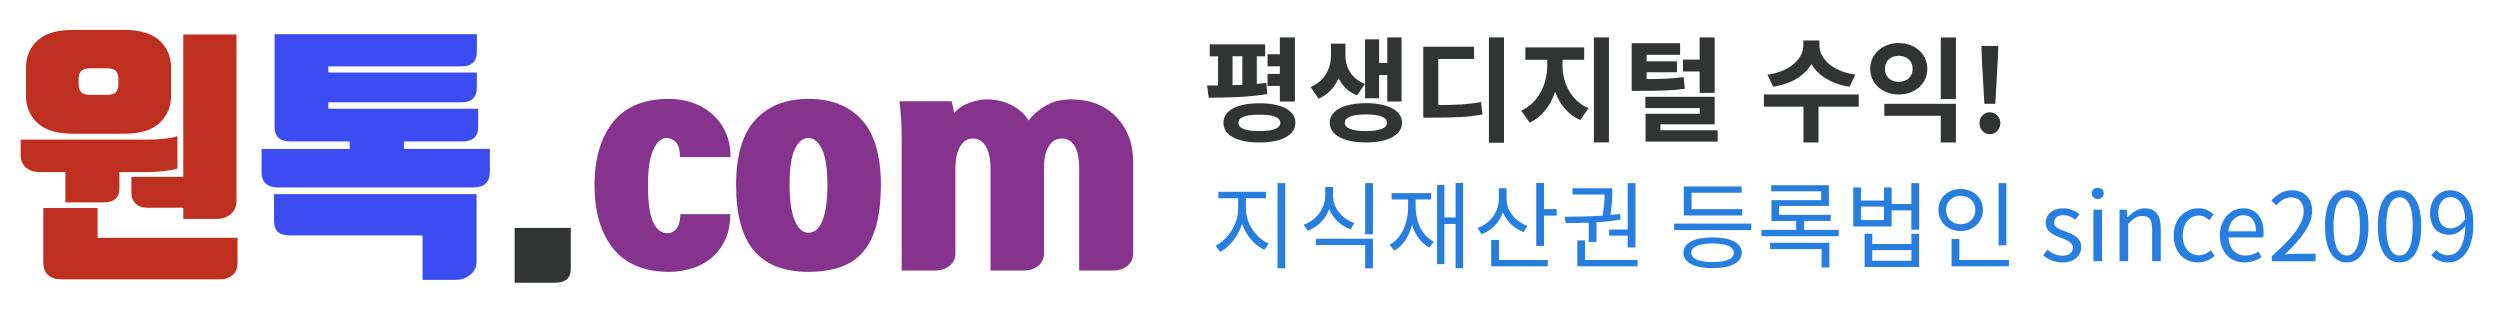
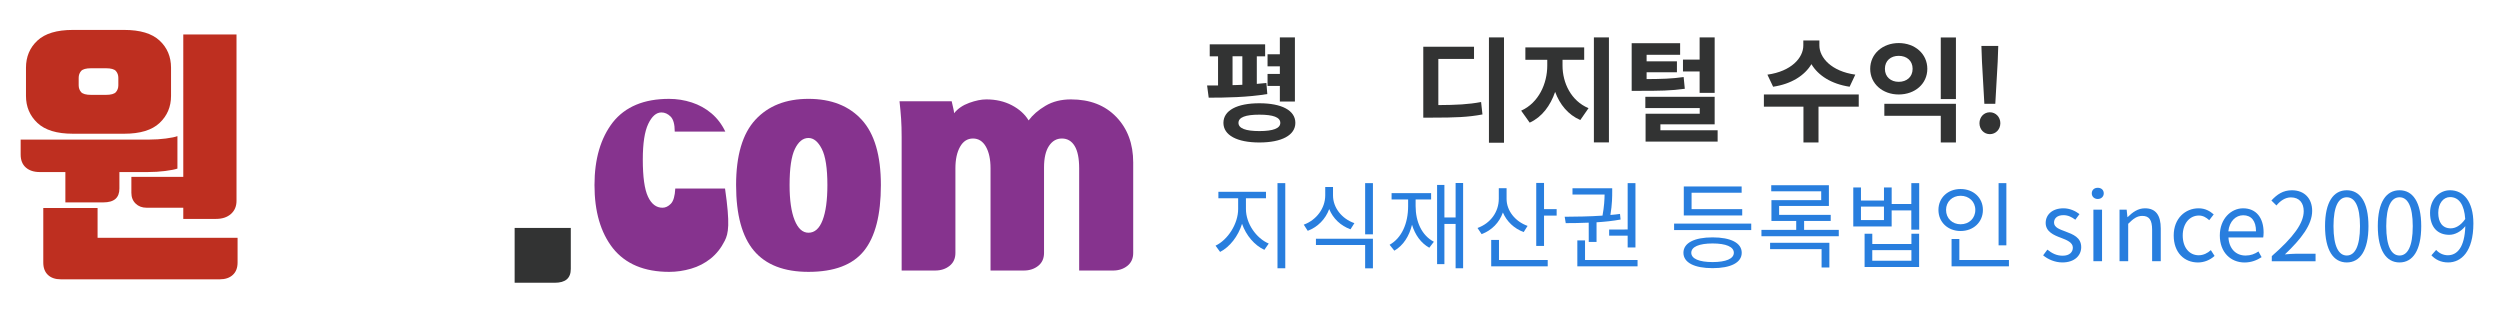
<svg xmlns="http://www.w3.org/2000/svg" version="1.1" id="레이어_1" x="0px" y="0px" width="263px" height="33.667px" viewBox="0 0 263 33.667" enable-background="new 0 0 263 33.667" xml:space="preserve">
  <g>
    <path fill="#BE2F20" d="M15.697,14.684c0.597,0,1.18-0.038,1.75-0.112c0.569-0.074,0.975-0.158,1.218-0.252v3.416   c-0.28,0.094-0.709,0.178-1.288,0.252c-0.579,0.075-1.195,0.112-1.848,0.112h-2.968v1.735c0,0.485-0.14,0.851-0.42,1.093   c-0.28,0.243-0.709,0.364-1.288,0.364H6.877V18.1H4.189c-0.616,0-1.106-0.158-1.47-0.476c-0.364-0.317-0.546-0.774-0.546-1.373   v-1.568H15.697z M7.661,14.068c-1.68,0-2.921-0.378-3.724-1.134s-1.204-1.704-1.204-2.842V7.124c0-1.157,0.401-2.109,1.204-2.856   s2.044-1.12,3.724-1.12h5.404c1.68,0,2.921,0.374,3.724,1.12c0.802,0.747,1.204,1.699,1.204,2.856v2.968   c0,1.139-0.402,2.086-1.204,2.842c-0.803,0.756-2.044,1.134-3.724,1.134H7.661z M6.401,29.384c-0.579,0-1.032-0.154-1.358-0.463   c-0.326-0.307-0.49-0.741-0.49-1.301v-5.74h5.712v3.136h14.728v2.604c0,0.56-0.168,0.994-0.504,1.301   c-0.336,0.309-0.794,0.463-1.372,0.463H6.401z M11.133,9.98c0.541,0,0.896-0.098,1.064-0.294c0.168-0.196,0.252-0.434,0.252-0.714   V8.188c0-0.28-0.084-0.518-0.252-0.714c-0.168-0.196-0.523-0.294-1.064-0.294h-1.54c-0.542,0-0.896,0.098-1.064,0.294   C8.361,7.67,8.277,7.908,8.277,8.188v0.784c0,0.28,0.084,0.518,0.252,0.714S9.052,9.98,9.593,9.98H11.133z M24.881,21.125   c0,0.578-0.196,1.041-0.588,1.385c-0.392,0.347-0.915,0.519-1.568,0.519h-3.444v-1.176h-3.864c-0.467,0-0.85-0.146-1.148-0.435   c-0.299-0.289-0.448-0.666-0.448-1.133v-1.681h5.46V3.624h5.6V21.125z" />
-     <path fill="#3B4CF1" d="M29.305,19.724c-0.598,0-1.045-0.135-1.344-0.406s-0.448-0.705-0.448-1.302v-2.352h9.268V14.88h-6.244   c-0.542,0-0.952-0.126-1.232-0.378c-0.28-0.252-0.42-0.648-0.42-1.19V3.596h21.28v1.82c0,0.542-0.14,0.938-0.42,1.19   c-0.28,0.252-0.69,0.378-1.232,0.378H34.541v0.644h15.624v1.568c0,0.542-0.14,0.938-0.42,1.19c-0.28,0.252-0.69,0.378-1.232,0.378   H34.541v0.672h15.764v1.876c0,0.542-0.14,0.938-0.42,1.19c-0.28,0.252-0.691,0.378-1.232,0.378h-6.16v0.784h9.044v2.352   c0,0.599-0.149,1.032-0.448,1.302c-0.299,0.271-0.747,0.406-1.344,0.406H29.305z M50.137,27.507c0,0.561-0.215,1.022-0.644,1.387   c-0.43,0.363-0.943,0.546-1.54,0.546h-3.5v-4.676H30.481c-0.542,0-0.952-0.116-1.232-0.351c-0.28-0.232-0.42-0.64-0.42-1.218   v-2.772h21.308V27.507z" />
    <path fill="#323333" d="M59.628,29.384c-0.28,0.242-0.709,0.363-1.288,0.363h-4.2V23.98h5.908v4.313   C60.048,28.777,59.909,29.141,59.628,29.384z" />
-     <path fill="#86338E" d="M76.246,25.324c-0.383,0.766-0.877,1.391-1.483,1.877c-0.607,0.484-1.293,0.84-2.059,1.063   s-1.53,0.336-2.296,0.336c-2.632,0-4.61-0.831-5.936-2.492c-1.288-1.644-1.932-3.854-1.932-6.636c0-2.744,0.644-4.946,1.932-6.608   c1.306-1.642,3.276-2.464,5.908-2.464c0.821,0,1.619,0.126,2.394,0.378s1.465,0.635,2.072,1.148   c0.606,0.514,1.092,1.153,1.456,1.918c0.363,0.766,0.546,1.662,0.546,2.688h-5.32c0-0.765-0.145-1.292-0.434-1.582   c-0.29-0.289-0.612-0.434-0.966-0.434c-0.542,0-1.004,0.402-1.387,1.204c-0.383,0.803-0.573,2.054-0.573,3.752   c0,1.83,0.182,3.132,0.546,3.906c0.363,0.774,0.872,1.162,1.525,1.162c0.317,0,0.611-0.141,0.882-0.42   c0.271-0.281,0.425-0.813,0.463-1.597h5.235C76.82,23.625,76.629,24.559,76.246,25.324z" />
+     <path fill="#86338E" d="M76.246,25.324c-0.383,0.766-0.877,1.391-1.483,1.877c-0.607,0.484-1.293,0.84-2.059,1.063   s-1.53,0.336-2.296,0.336c-2.632,0-4.61-0.831-5.936-2.492c-1.288-1.644-1.932-3.854-1.932-6.636c0-2.744,0.644-4.946,1.932-6.608   c1.306-1.642,3.276-2.464,5.908-2.464c0.821,0,1.619,0.126,2.394,0.378s1.465,0.635,2.072,1.148   c0.606,0.514,1.092,1.153,1.456,1.918h-5.32c0-0.765-0.145-1.292-0.434-1.582   c-0.29-0.289-0.612-0.434-0.966-0.434c-0.542,0-1.004,0.402-1.387,1.204c-0.383,0.803-0.573,2.054-0.573,3.752   c0,1.83,0.182,3.132,0.546,3.906c0.363,0.774,0.872,1.162,1.525,1.162c0.317,0,0.611-0.141,0.882-0.42   c0.271-0.281,0.425-0.813,0.463-1.597h5.235C76.82,23.625,76.629,24.559,76.246,25.324z" />
    <path fill="#86338E" d="M92.669,19.472c0,3.136-0.593,5.441-1.778,6.916S87.759,28.6,85.053,28.6c-2.576,0-4.489-0.742-5.74-2.226   c-1.251-1.484-1.876-3.785-1.876-6.902s0.677-5.408,2.03-6.874c1.354-1.465,3.215-2.198,5.586-2.198c2.389,0,4.256,0.733,5.6,2.198   C91.997,14.063,92.669,16.354,92.669,19.472z M87.041,19.472c0-1.773-0.196-3.042-0.588-3.808c-0.393-0.766-0.859-1.148-1.4-1.148   c-0.579,0-1.055,0.383-1.428,1.148c-0.374,0.766-0.561,2.035-0.561,3.808c0,1.587,0.178,2.818,0.532,3.695s0.84,1.316,1.456,1.316   c0.653,0,1.147-0.438,1.484-1.316C86.873,22.291,87.041,21.059,87.041,19.472z" />
    <path fill="#86338E" d="M104.204,28.46V17.708c0-0.953-0.164-1.712-0.49-2.283c-0.327-0.569-0.779-0.854-1.358-0.854   c-0.578,0-1.031,0.29-1.357,0.868c-0.327,0.579-0.49,1.334-0.49,2.269v8.903c0,0.579-0.206,1.031-0.616,1.358   c-0.41,0.326-0.915,0.49-1.512,0.49h-3.528V14.404c0-0.709-0.019-1.344-0.056-1.904c-0.038-0.56-0.094-1.176-0.168-1.848h5.488   c0.037,0.187,0.088,0.411,0.153,0.672c0.065,0.262,0.099,0.458,0.099,0.588c0.392-0.485,0.924-0.849,1.596-1.092   c0.672-0.242,1.27-0.364,1.792-0.364c1.008,0,1.904,0.206,2.688,0.616c0.784,0.411,1.372,0.943,1.765,1.596   c0.429-0.579,1.021-1.092,1.777-1.54c0.757-0.448,1.647-0.672,2.675-0.672c1.997,0,3.588,0.616,4.773,1.848   c1.185,1.232,1.778,2.828,1.778,4.788v9.52c0,0.579-0.206,1.031-0.616,1.358c-0.411,0.326-0.915,0.49-1.512,0.49h-3.557V17.708   c0-1.045-0.158-1.831-0.476-2.353c-0.318-0.522-0.766-0.784-1.344-0.784c-0.561,0-1.013,0.262-1.358,0.784   c-0.345,0.522-0.518,1.279-0.518,2.269v8.987c0,0.579-0.206,1.031-0.616,1.358c-0.411,0.326-0.915,0.49-1.512,0.49H104.204z" />
  </g>
  <g>
    <path fill="#323333" d="M133.32,9.892c-2.05,0.348-4.424,0.384-6.165,0.384l-0.168-1.283c0.36,0,0.744,0,1.151,0v-3.07h-0.875   v-1.26h5.829v1.26h-0.876v2.902c0.348-0.024,0.684-0.061,1.008-0.096L133.32,9.892z M136.271,12.926   c0,1.295-1.426,2.063-3.789,2.063c-2.352,0-3.778-0.768-3.778-2.063c0-1.308,1.427-2.063,3.778-2.063   C134.846,10.863,136.271,11.618,136.271,12.926z M129.664,8.956c0.335,0,0.684-0.024,1.031-0.036V5.922h-1.031V8.956z    M134.688,12.926c0-0.588-0.744-0.863-2.207-0.863c-1.451,0-2.194,0.275-2.194,0.863c0,0.576,0.744,0.863,2.194,0.863   C133.945,13.789,134.688,13.502,134.688,12.926z M134.641,9.04h-1.295V7.78h1.295V6.978h-1.295V5.706h1.295V3.931h1.584v6.753   h-1.584V9.04z" />
-     <path fill="#323333" d="M142.754,10.035c-0.912-0.359-1.547-1.02-1.943-1.811c-0.396,0.936-1.08,1.727-2.099,2.158l-0.839-1.223   c1.547-0.672,2.146-2.039,2.146-3.286V4.591h1.523v1.283c0,1.188,0.6,2.374,2.051,2.962L142.754,10.035z M147.492,12.914   c0,1.295-1.475,2.074-3.79,2.074c-2.327,0-3.813-0.779-3.813-2.074c0-1.283,1.486-2.063,3.813-2.063   C146.018,10.851,147.492,11.631,147.492,12.914z M145.909,12.914c0-0.588-0.792-0.876-2.207-0.876   c-1.438,0-2.229,0.288-2.229,0.876s0.791,0.875,2.229,0.875C145.117,13.789,145.909,13.502,145.909,12.914z M145.081,10.335h-1.476   v-6.2h1.476v2.482h0.862V3.931h1.5v6.753h-1.5V7.889h-0.862V10.335z" />
    <path fill="#323333" d="M151.313,11.055c1.931-0.012,3.166-0.071,4.498-0.323l0.144,1.307c-1.499,0.288-2.901,0.336-5.253,0.336   h-0.973v-7.46h5.338v1.283h-3.754V11.055z M158.221,3.931v11.082h-1.584V3.931H158.221z" />
    <path fill="#323333" d="M164.378,6.905c0,1.799,0.888,3.706,2.735,4.474l-0.864,1.247c-1.283-0.552-2.159-1.631-2.649-2.962   c-0.492,1.438-1.379,2.65-2.676,3.238l-0.898-1.26c1.847-0.827,2.746-2.854,2.746-4.737V6.294h-2.303V4.986h6.188v1.308h-2.279   V6.905z M169.26,3.931v11.046h-1.582V3.931H169.26z" />
    <path fill="#323333" d="M177.241,9.34c-1.451,0.204-2.687,0.216-4.726,0.216h-0.863V4.543h5.097v1.223h-3.526V6.45h3.19v1.151   h-3.19v0.72c1.584-0.012,2.65-0.036,3.897-0.216L177.241,9.34z M180.695,13.705v1.188h-7.58v-2.926h5.697v-0.6h-5.722V10.18h7.292   v2.902h-5.708v0.623H180.695z M178.8,7.517h-1.751V6.27h1.751V3.931h1.583v5.841H178.8V7.517z" />
    <path fill="#323333" d="M195.54,11.223h-4.233v3.766h-1.584v-3.766h-4.162V9.939h9.979V11.223L195.54,11.223z M194.58,9.124   c-1.932-0.288-3.311-1.188-4.018-2.375c-0.709,1.188-2.1,2.087-4.03,2.375l-0.601-1.271c2.52-0.348,3.778-1.774,3.778-3.07V4.255   h1.69v0.527c0,1.283,1.271,2.723,3.779,3.07L194.58,9.124z" />
    <path fill="#323333" d="M202.754,7.241c0,1.571-1.295,2.698-3.011,2.698c-1.69,0-2.998-1.127-2.998-2.698   c0-1.571,1.308-2.711,2.998-2.711C201.459,4.53,202.754,5.67,202.754,7.241z M205.764,10.923v4.065h-1.595v-2.806h-5.937v-1.26   L205.764,10.923L205.764,10.923z M198.292,7.241c0,0.852,0.624,1.367,1.451,1.367c0.84,0,1.464-0.516,1.464-1.367   c0-0.863-0.624-1.367-1.464-1.367C198.916,5.874,198.292,6.378,198.292,7.241z M205.764,3.943v6.476h-1.595V3.943H205.764z" />
    <path fill="#323333" d="M208.24,12.962c0-0.647,0.468-1.151,1.092-1.151c0.623,0,1.104,0.504,1.104,1.151s-0.479,1.151-1.104,1.151   S208.24,13.609,208.24,12.962z M208.504,6.497l-0.061-1.667h1.774l-0.06,1.667l-0.252,4.426h-1.151L208.504,6.497z" />
  </g>
  <g>
    <path fill="#287EDE" d="M131.073,21.994c0,1.521,1.08,3.068,2.398,3.629l-0.459,0.66c-1.04-0.479-1.919-1.511-2.349-2.738   c-0.41,1.309-1.29,2.438-2.309,2.957l-0.479-0.658c1.289-0.61,2.378-2.299,2.378-3.85v-1.139h-2.079v-0.68h5.008v0.68h-2.11   L131.073,21.994L131.073,21.994z M135.211,19.265v8.955h-0.82v-8.955H135.211z" />
    <path fill="#287EDE" d="M142.072,24.123c-1.029-0.369-1.84-1.139-2.239-2.129c-0.39,1.061-1.209,1.891-2.259,2.289l-0.42-0.648   c1.35-0.49,2.26-1.739,2.26-3.078v-0.881h0.818v0.881c0,1.289,0.92,2.458,2.25,2.918L142.072,24.123z M138.436,25.112h5.996v3.119   h-0.82v-2.459h-5.176V25.112L138.436,25.112z M144.432,19.265v5.388h-0.82v-5.388H144.432z" />
    <path fill="#287EDE" d="M148.923,21.684c0,1.64,0.649,3.088,1.919,3.748l-0.479,0.63c-0.881-0.49-1.5-1.359-1.819-2.419   c-0.3,1.22-0.929,2.188-1.858,2.729l-0.5-0.621c1.278-0.719,1.948-2.248,1.948-4.066v-0.699h-1.739v-0.67h4.158v0.67h-1.629   L148.923,21.684L148.923,21.684z M153.92,19.246v8.976h-0.79v-4.667h-1.179v4.229h-0.77v-8.326h0.77v3.418h1.179v-3.627h0.79   V19.246z" />
    <path fill="#287EDE" d="M160.292,24.414c-1.01-0.371-1.789-1.119-2.188-2.06c-0.371,1.06-1.17,1.879-2.24,2.278l-0.43-0.649   c1.369-0.489,2.239-1.688,2.239-3.078v-1.108h0.819v1.129c0,1.229,0.89,2.369,2.209,2.839L160.292,24.414z M157.693,27.351h5.127   v0.67h-5.946v-2.779h0.819V27.351z M163.76,22.003v0.68h-1.328v3.188h-0.82v-6.625h0.82v2.758H163.76z" />
    <path fill="#287EDE" d="M167.133,23.423c-0.869,0.039-1.699,0.05-2.418,0.05l-0.109-0.67c1.148-0.011,2.567-0.021,3.978-0.12   c0.181-0.979,0.21-1.709,0.22-2.219h-3.378v-0.659h4.179v0.34c0,0.5,0,1.339-0.19,2.47c0.34-0.031,0.688-0.062,1.009-0.111   l0.061,0.59c-0.811,0.15-1.68,0.24-2.528,0.291v2.068h-0.82L167.133,23.423L167.133,23.423z M172.271,27.351v0.67h-6.336v-2.729   h0.81v2.059H172.271z M171.23,24.143v-4.878h0.82v6.768h-0.82v-1.24h-1.948v-0.648L171.23,24.143L171.23,24.143z" />
    <path fill="#287EDE" d="M184.23,23.523v0.68h-8.115v-0.68H184.23z M183.23,26.591c0,1.039-1.16,1.619-3.067,1.619   c-1.909,0-3.067-0.58-3.067-1.619s1.158-1.619,3.067-1.619C182.07,24.972,183.23,25.552,183.23,26.591z M183.281,22.664h-6.146   v-3.047h6.086v0.658h-5.267v1.729h5.327V22.664z M182.4,26.591c0-0.631-0.83-0.979-2.238-0.979c-1.409,0-2.239,0.351-2.239,0.979   s0.83,0.979,2.239,0.979C181.563,27.571,182.4,27.221,182.4,26.591z" />
    <path fill="#287EDE" d="M193.439,24.183v0.669h-8.135v-0.669h3.658v-0.939h-2.607v-2.188h5.236v-0.931h-5.257v-0.639h6.065v2.18   h-5.236v0.938h5.428v0.64h-2.799v0.939H193.439L193.439,24.183z M186.214,25.542h6.236v2.598h-0.819v-1.93h-5.417V25.542   L186.214,25.542z" />
    <path fill="#287EDE" d="M201.9,19.265v4.896h-0.83v-2.027h-2.068v1.688h-4.038v-4.098h0.81v1.369h2.42v-1.369h0.81v1.738h2.067   v-2.198L201.9,19.265L201.9,19.265z M198.193,21.734h-2.42v1.42h2.42V21.734z M201.08,24.591h0.811v3.498h-5.736v-3.498h0.81v1.08   h4.117L201.08,24.591L201.08,24.591z M201.08,26.312h-4.117v1.119h4.117V26.312z" />
    <path fill="#287EDE" d="M206.254,24.302c-1.33,0-2.33-0.92-2.33-2.219c0-1.289,1-2.199,2.33-2.199c1.338,0,2.348,0.91,2.348,2.199   C208.602,23.382,207.592,24.302,206.254,24.302z M206.254,23.593c0.889,0,1.549-0.62,1.549-1.51c0-0.869-0.66-1.488-1.549-1.488   c-0.869,0-1.529,0.619-1.529,1.488C204.725,22.973,205.385,23.593,206.254,23.593z M211.34,27.351v0.67h-6.035v-2.879h0.818v2.209   H211.34z M211.07,25.812h-0.818v-6.547h0.818V25.812z" />
    <path fill="#287EDE" d="M214.936,26.861l0.449-0.6c0.471,0.38,0.959,0.64,1.609,0.64c0.719,0,1.07-0.38,1.07-0.851   c0-0.549-0.642-0.799-1.24-1.028c-0.76-0.278-1.619-0.649-1.619-1.567c0-0.861,0.689-1.541,1.869-1.541   c0.67,0,1.26,0.28,1.689,0.61l-0.439,0.591c-0.381-0.281-0.76-0.48-1.25-0.48c-0.68,0-0.99,0.359-0.99,0.779   c0,0.521,0.59,0.709,1.199,0.939c0.791,0.3,1.66,0.619,1.66,1.648c0,0.879-0.699,1.608-1.979,1.608   C216.195,27.611,215.455,27.292,214.936,26.861z" />
    <path fill="#287EDE" d="M220.055,20.345c0-0.37,0.271-0.59,0.629-0.59c0.361,0,0.631,0.22,0.631,0.59   c0,0.34-0.27,0.589-0.631,0.589C220.324,20.934,220.055,20.685,220.055,20.345z M220.225,22.054h0.91v5.427h-0.91V22.054z" />
    <path fill="#287EDE" d="M222.975,22.054h0.75l0.08,0.779h0.029c0.52-0.51,1.08-0.92,1.818-0.92c1.141,0,1.66,0.739,1.66,2.129   v3.438h-0.91v-3.318c0-1.02-0.31-1.449-1.029-1.449c-0.559,0-0.939,0.281-1.488,0.83v3.938h-0.91V22.054L222.975,22.054z" />
    <path fill="#287EDE" d="M228.674,24.772c0-1.81,1.23-2.858,2.619-2.858c0.709,0,1.199,0.301,1.59,0.641l-0.471,0.609   c-0.32-0.289-0.65-0.49-1.09-0.49c-0.979,0-1.699,0.851-1.699,2.1c0,1.25,0.68,2.079,1.68,2.079c0.5,0,0.939-0.229,1.279-0.539   l0.391,0.608c-0.479,0.439-1.1,0.689-1.75,0.689C229.783,27.611,228.674,26.572,228.674,24.772z" />
    <path fill="#287EDE" d="M233.525,24.772c0-1.759,1.188-2.858,2.447-2.858c1.381,0,2.159,1,2.159,2.549   c0,0.201-0.021,0.391-0.041,0.521h-3.657c0.061,1.16,0.77,1.899,1.799,1.899c0.531,0,0.961-0.16,1.358-0.43l0.33,0.6   c-0.479,0.31-1.06,0.56-1.799,0.56C234.684,27.611,233.525,26.561,233.525,24.772z M237.332,24.333   c0-1.101-0.498-1.688-1.348-1.688c-0.771,0-1.449,0.619-1.562,1.688H237.332z" />
    <path fill="#287EDE" d="M238.994,26.941c2.299-2.009,3.357-3.468,3.357-4.729c0-0.838-0.439-1.447-1.351-1.447   c-0.601,0-1.119,0.369-1.519,0.85l-0.53-0.521c0.6-0.648,1.229-1.078,2.159-1.078c1.31,0,2.13,0.859,2.13,2.169   c0,1.459-1.15,2.948-2.869,4.577c0.381-0.03,0.83-0.07,1.198-0.07h2.029v0.79h-4.606L238.994,26.941L238.994,26.941z" />
    <path fill="#287EDE" d="M244.594,23.792c0-2.549,0.891-3.777,2.289-3.777c1.391,0,2.279,1.238,2.279,3.777   c0,2.549-0.889,3.817-2.279,3.817C245.484,27.611,244.594,26.341,244.594,23.792z M248.273,23.792c0-2.14-0.562-3.039-1.392-3.039   c-0.84,0-1.397,0.899-1.397,3.039c0,2.158,0.559,3.088,1.397,3.088C247.713,26.88,248.273,25.953,248.273,23.792z" />
    <path fill="#287EDE" d="M250.145,23.792c0-2.549,0.89-3.777,2.289-3.777c1.39,0,2.279,1.238,2.279,3.777   c0,2.549-0.891,3.817-2.279,3.817C251.033,27.611,250.145,26.341,250.145,23.792z M253.822,23.792c0-2.14-0.559-3.039-1.389-3.039   c-0.841,0-1.4,0.899-1.4,3.039c0,2.158,0.561,3.088,1.4,3.088C253.264,26.88,253.822,25.953,253.822,23.792z" />
    <path fill="#287EDE" d="M256.283,26.292c0.311,0.35,0.76,0.56,1.23,0.56c0.948,0,1.77-0.778,1.838-3.058   c-0.439,0.549-1.068,0.908-1.688,0.908c-1.222,0-2.021-0.789-2.021-2.309c0-1.42,0.959-2.379,2.101-2.379   c1.407,0,2.457,1.158,2.457,3.488c0,2.968-1.279,4.106-2.658,4.106c-0.789,0-1.351-0.319-1.758-0.75L256.283,26.292z    M259.342,23.042c-0.1-1.508-0.658-2.309-1.598-2.309c-0.701,0-1.24,0.659-1.24,1.659c0,0.989,0.439,1.629,1.309,1.629   C258.303,24.023,258.854,23.744,259.342,23.042z" />
  </g>
</svg>